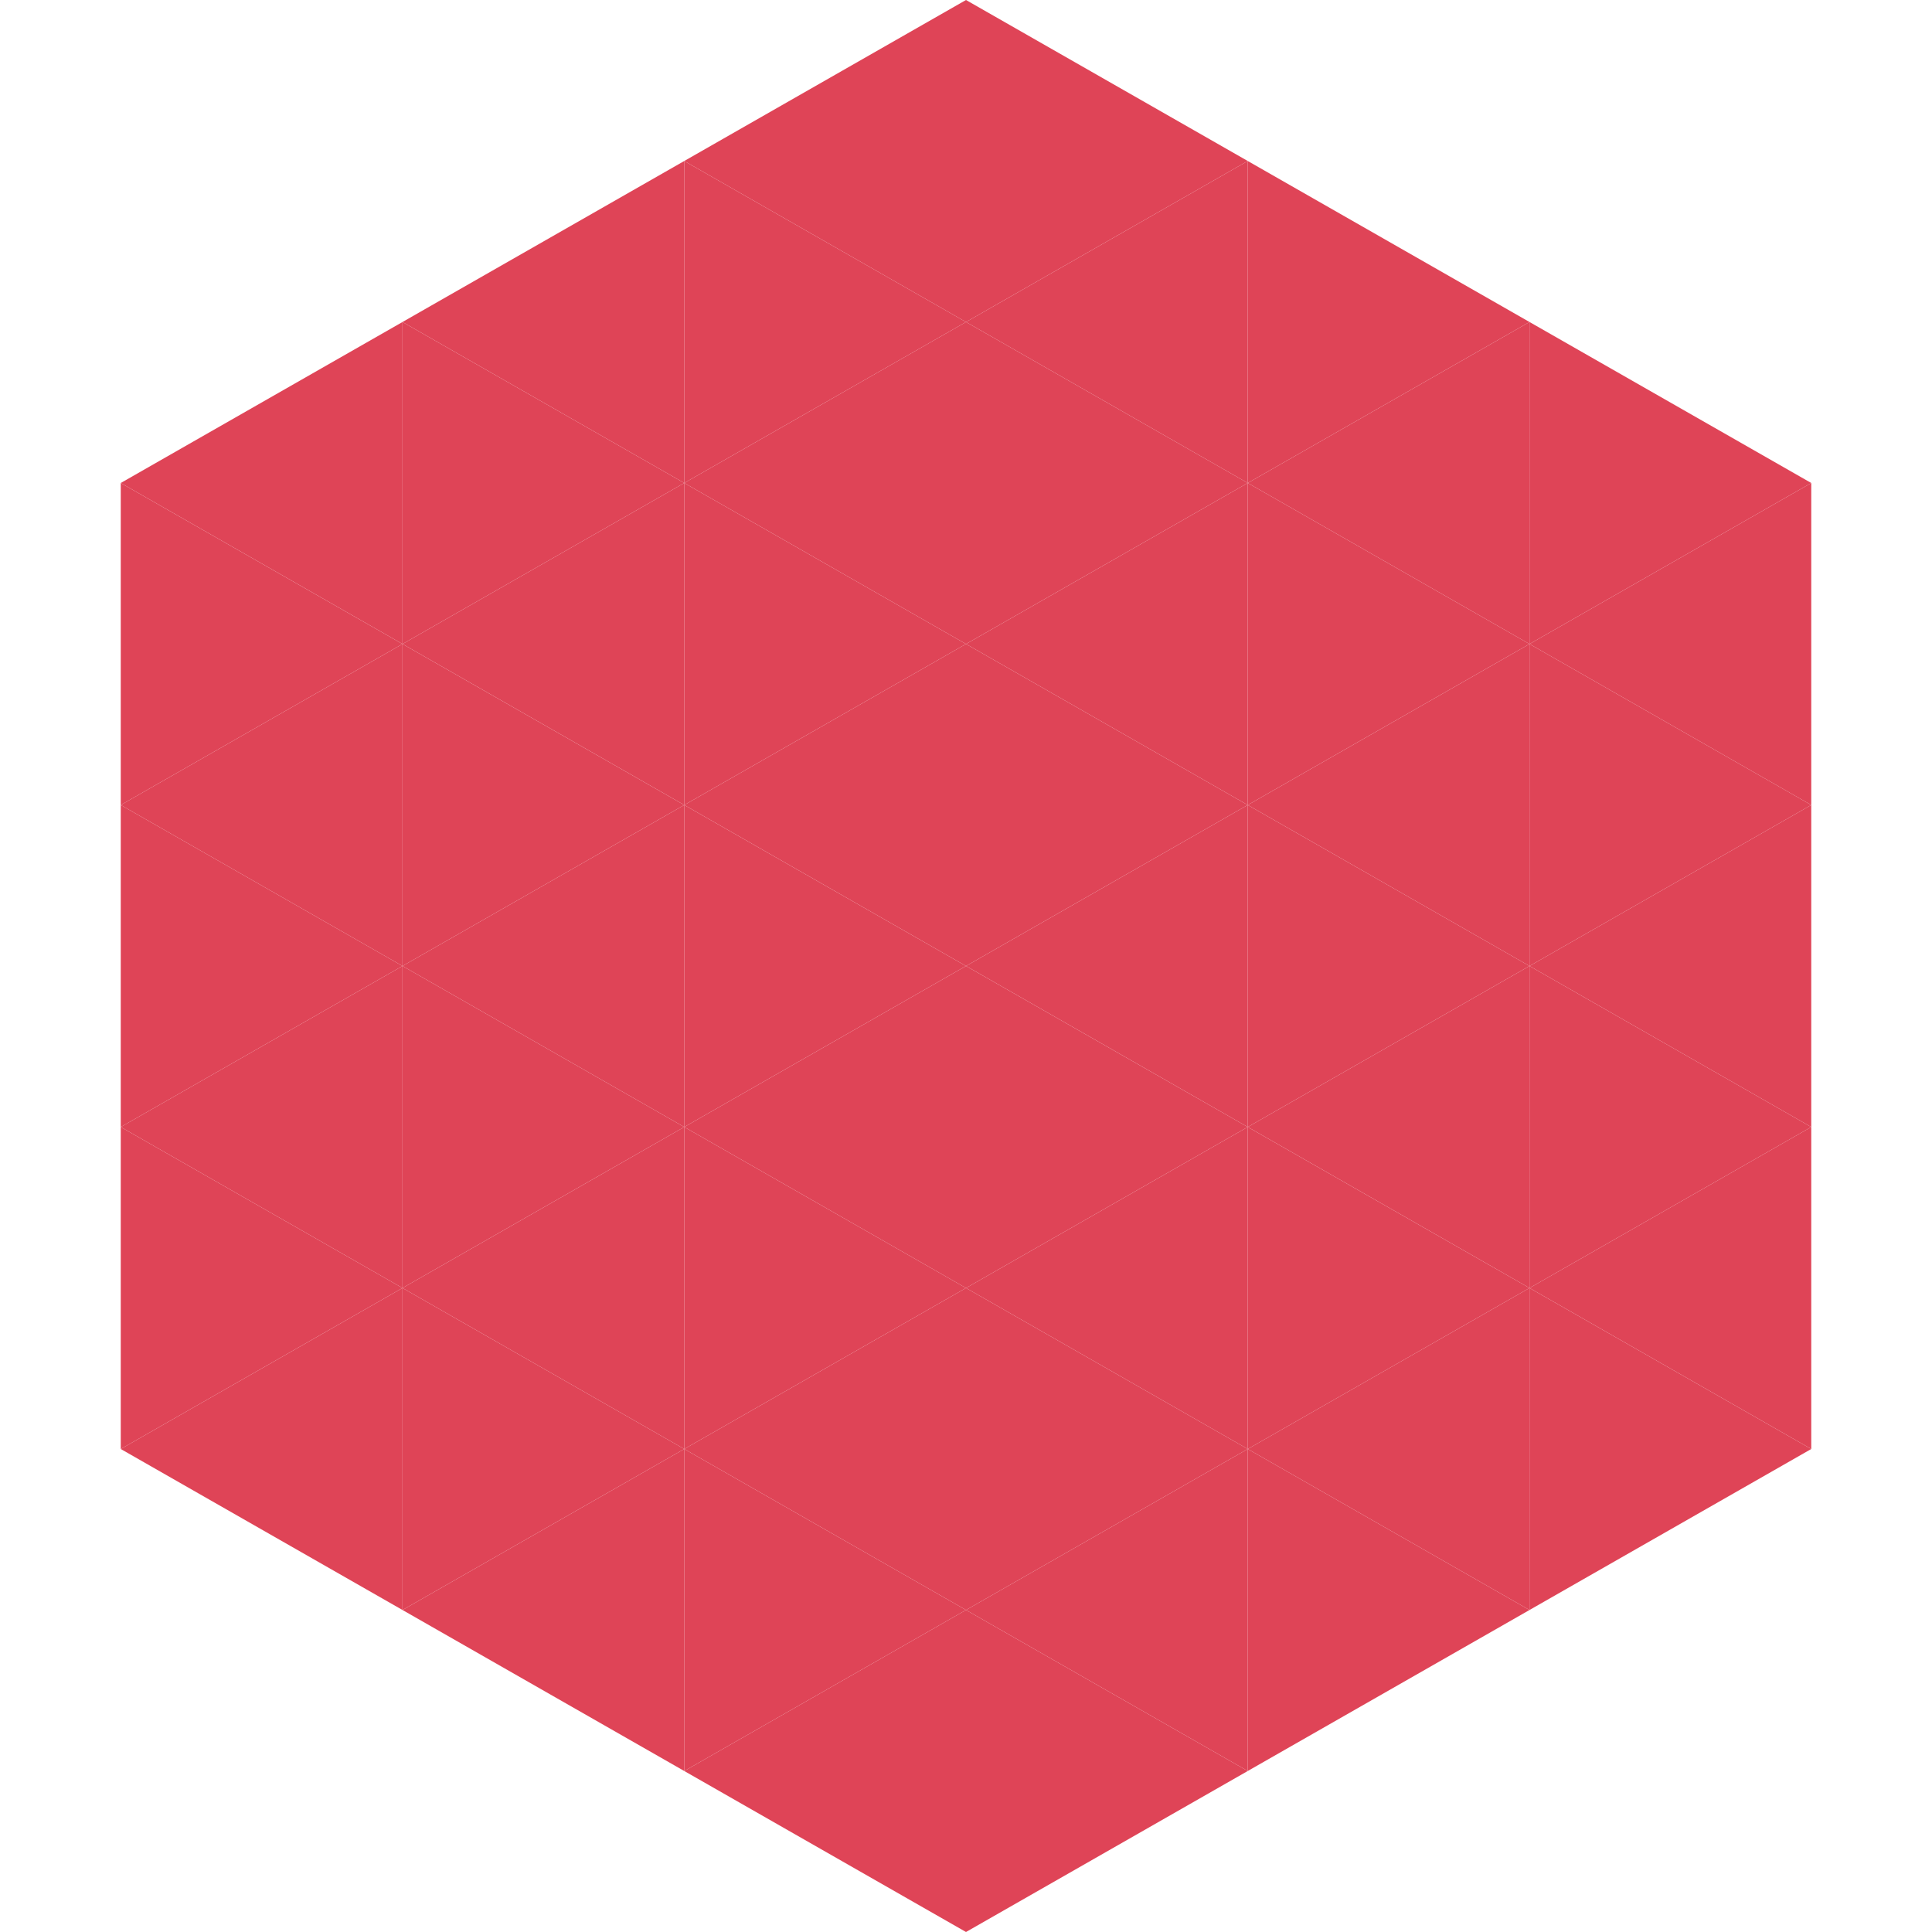
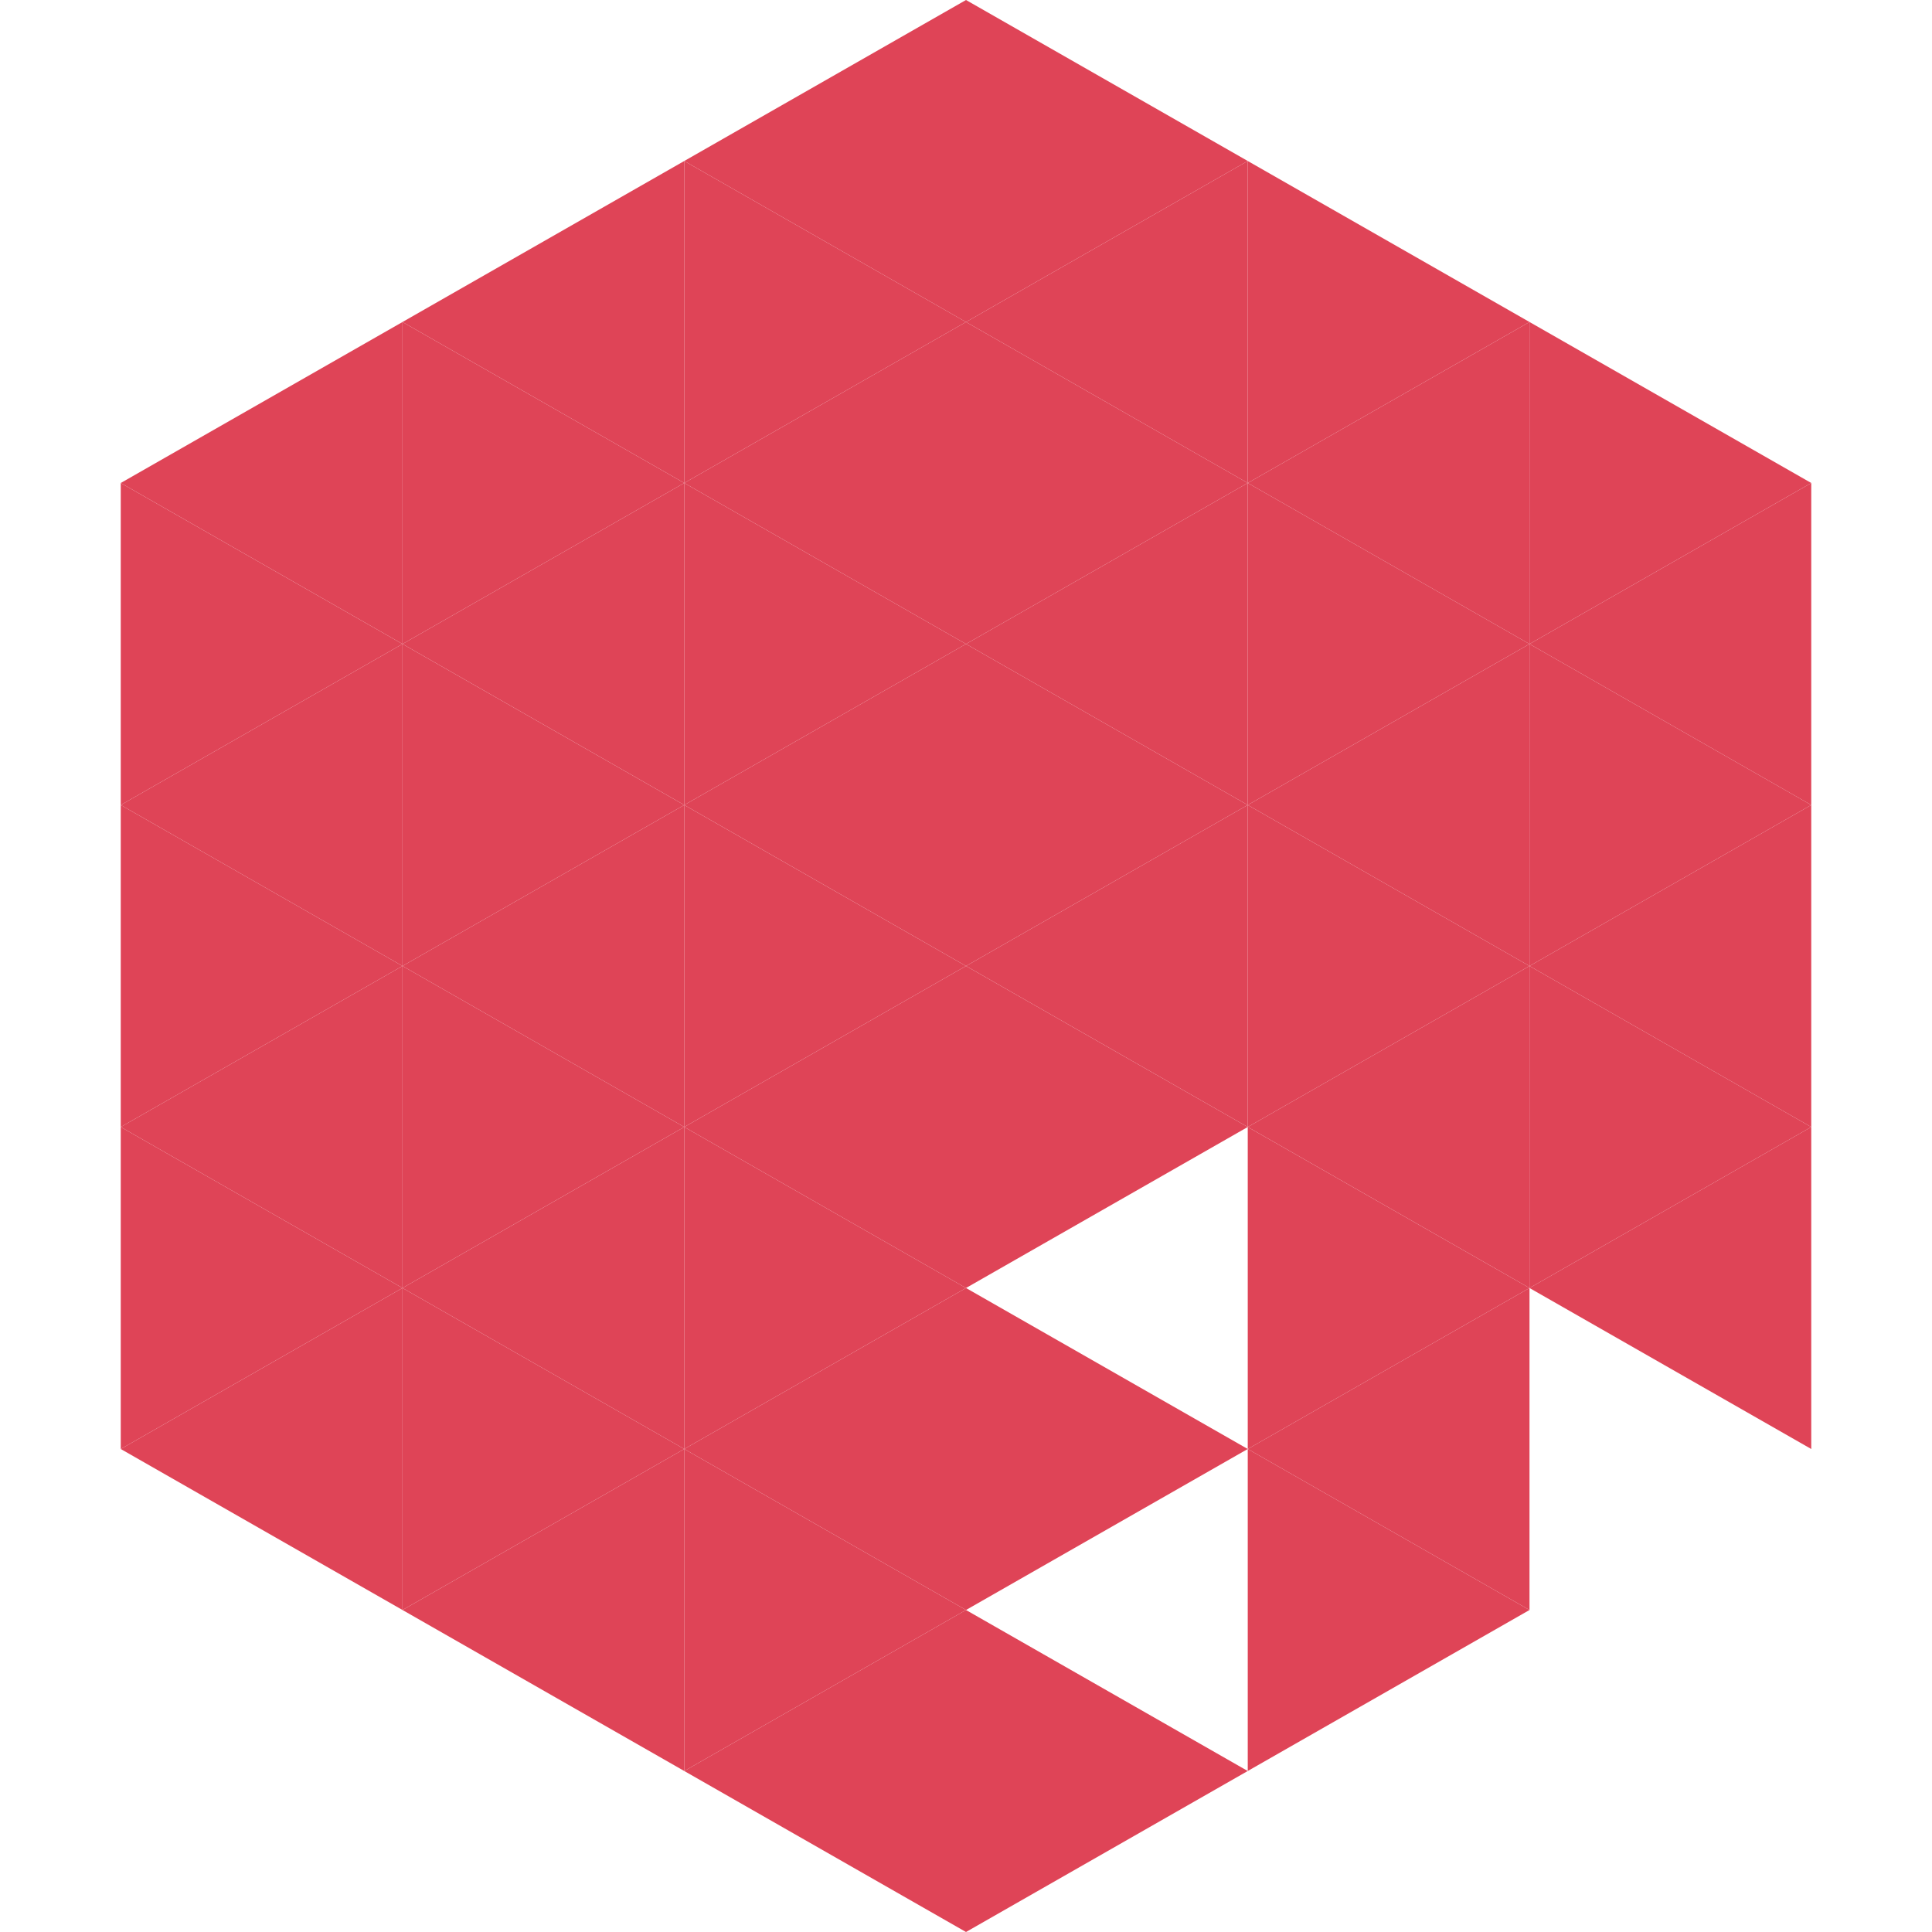
<svg xmlns="http://www.w3.org/2000/svg" width="240" height="240">
  <polygon points="50,40 15,60 50,80" style="fill:rgb(223,68,87)" />
  <polygon points="190,40 225,60 190,80" style="fill:rgb(223,68,87)" />
  <polygon points="15,60 50,80 15,100" style="fill:rgb(223,68,87)" />
  <polygon points="225,60 190,80 225,100" style="fill:rgb(223,68,87)" />
  <polygon points="50,80 15,100 50,120" style="fill:rgb(223,68,87)" />
  <polygon points="190,80 225,100 190,120" style="fill:rgb(223,68,87)" />
  <polygon points="15,100 50,120 15,140" style="fill:rgb(223,68,87)" />
  <polygon points="225,100 190,120 225,140" style="fill:rgb(223,68,87)" />
  <polygon points="50,120 15,140 50,160" style="fill:rgb(223,68,87)" />
  <polygon points="190,120 225,140 190,160" style="fill:rgb(223,68,87)" />
  <polygon points="15,140 50,160 15,180" style="fill:rgb(223,68,87)" />
  <polygon points="225,140 190,160 225,180" style="fill:rgb(223,68,87)" />
  <polygon points="50,160 15,180 50,200" style="fill:rgb(223,68,87)" />
-   <polygon points="190,160 225,180 190,200" style="fill:rgb(223,68,87)" />
  <polygon points="15,180 50,200 15,220" style="fill:rgb(255,255,255); fill-opacity:0" />
  <polygon points="225,180 190,200 225,220" style="fill:rgb(255,255,255); fill-opacity:0" />
  <polygon points="50,0 85,20 50,40" style="fill:rgb(255,255,255); fill-opacity:0" />
  <polygon points="190,0 155,20 190,40" style="fill:rgb(255,255,255); fill-opacity:0" />
  <polygon points="85,20 50,40 85,60" style="fill:rgb(223,68,87)" />
  <polygon points="155,20 190,40 155,60" style="fill:rgb(223,68,87)" />
  <polygon points="50,40 85,60 50,80" style="fill:rgb(223,68,87)" />
  <polygon points="190,40 155,60 190,80" style="fill:rgb(223,68,87)" />
  <polygon points="85,60 50,80 85,100" style="fill:rgb(223,68,87)" />
  <polygon points="155,60 190,80 155,100" style="fill:rgb(223,68,87)" />
  <polygon points="50,80 85,100 50,120" style="fill:rgb(223,68,87)" />
  <polygon points="190,80 155,100 190,120" style="fill:rgb(223,68,87)" />
  <polygon points="85,100 50,120 85,140" style="fill:rgb(223,68,87)" />
  <polygon points="155,100 190,120 155,140" style="fill:rgb(223,68,87)" />
  <polygon points="50,120 85,140 50,160" style="fill:rgb(223,68,87)" />
  <polygon points="190,120 155,140 190,160" style="fill:rgb(223,68,87)" />
  <polygon points="85,140 50,160 85,180" style="fill:rgb(223,68,87)" />
  <polygon points="155,140 190,160 155,180" style="fill:rgb(223,68,87)" />
  <polygon points="50,160 85,180 50,200" style="fill:rgb(223,68,87)" />
  <polygon points="190,160 155,180 190,200" style="fill:rgb(223,68,87)" />
  <polygon points="85,180 50,200 85,220" style="fill:rgb(223,68,87)" />
  <polygon points="155,180 190,200 155,220" style="fill:rgb(223,68,87)" />
  <polygon points="120,0 85,20 120,40" style="fill:rgb(223,68,87)" />
  <polygon points="120,0 155,20 120,40" style="fill:rgb(223,68,87)" />
  <polygon points="85,20 120,40 85,60" style="fill:rgb(223,68,87)" />
  <polygon points="155,20 120,40 155,60" style="fill:rgb(223,68,87)" />
  <polygon points="120,40 85,60 120,80" style="fill:rgb(223,68,87)" />
  <polygon points="120,40 155,60 120,80" style="fill:rgb(223,68,87)" />
  <polygon points="85,60 120,80 85,100" style="fill:rgb(223,68,87)" />
  <polygon points="155,60 120,80 155,100" style="fill:rgb(223,68,87)" />
  <polygon points="120,80 85,100 120,120" style="fill:rgb(223,68,87)" />
  <polygon points="120,80 155,100 120,120" style="fill:rgb(223,68,87)" />
  <polygon points="85,100 120,120 85,140" style="fill:rgb(223,68,87)" />
  <polygon points="155,100 120,120 155,140" style="fill:rgb(223,68,87)" />
  <polygon points="120,120 85,140 120,160" style="fill:rgb(223,68,87)" />
  <polygon points="120,120 155,140 120,160" style="fill:rgb(223,68,87)" />
  <polygon points="85,140 120,160 85,180" style="fill:rgb(223,68,87)" />
-   <polygon points="155,140 120,160 155,180" style="fill:rgb(223,68,87)" />
  <polygon points="120,160 85,180 120,200" style="fill:rgb(223,68,87)" />
  <polygon points="120,160 155,180 120,200" style="fill:rgb(223,68,87)" />
  <polygon points="85,180 120,200 85,220" style="fill:rgb(223,68,87)" />
-   <polygon points="155,180 120,200 155,220" style="fill:rgb(223,68,87)" />
  <polygon points="120,200 85,220 120,240" style="fill:rgb(223,68,87)" />
  <polygon points="120,200 155,220 120,240" style="fill:rgb(223,68,87)" />
  <polygon points="85,220 120,240 85,260" style="fill:rgb(255,255,255); fill-opacity:0" />
  <polygon points="155,220 120,240 155,260" style="fill:rgb(255,255,255); fill-opacity:0" />
</svg>